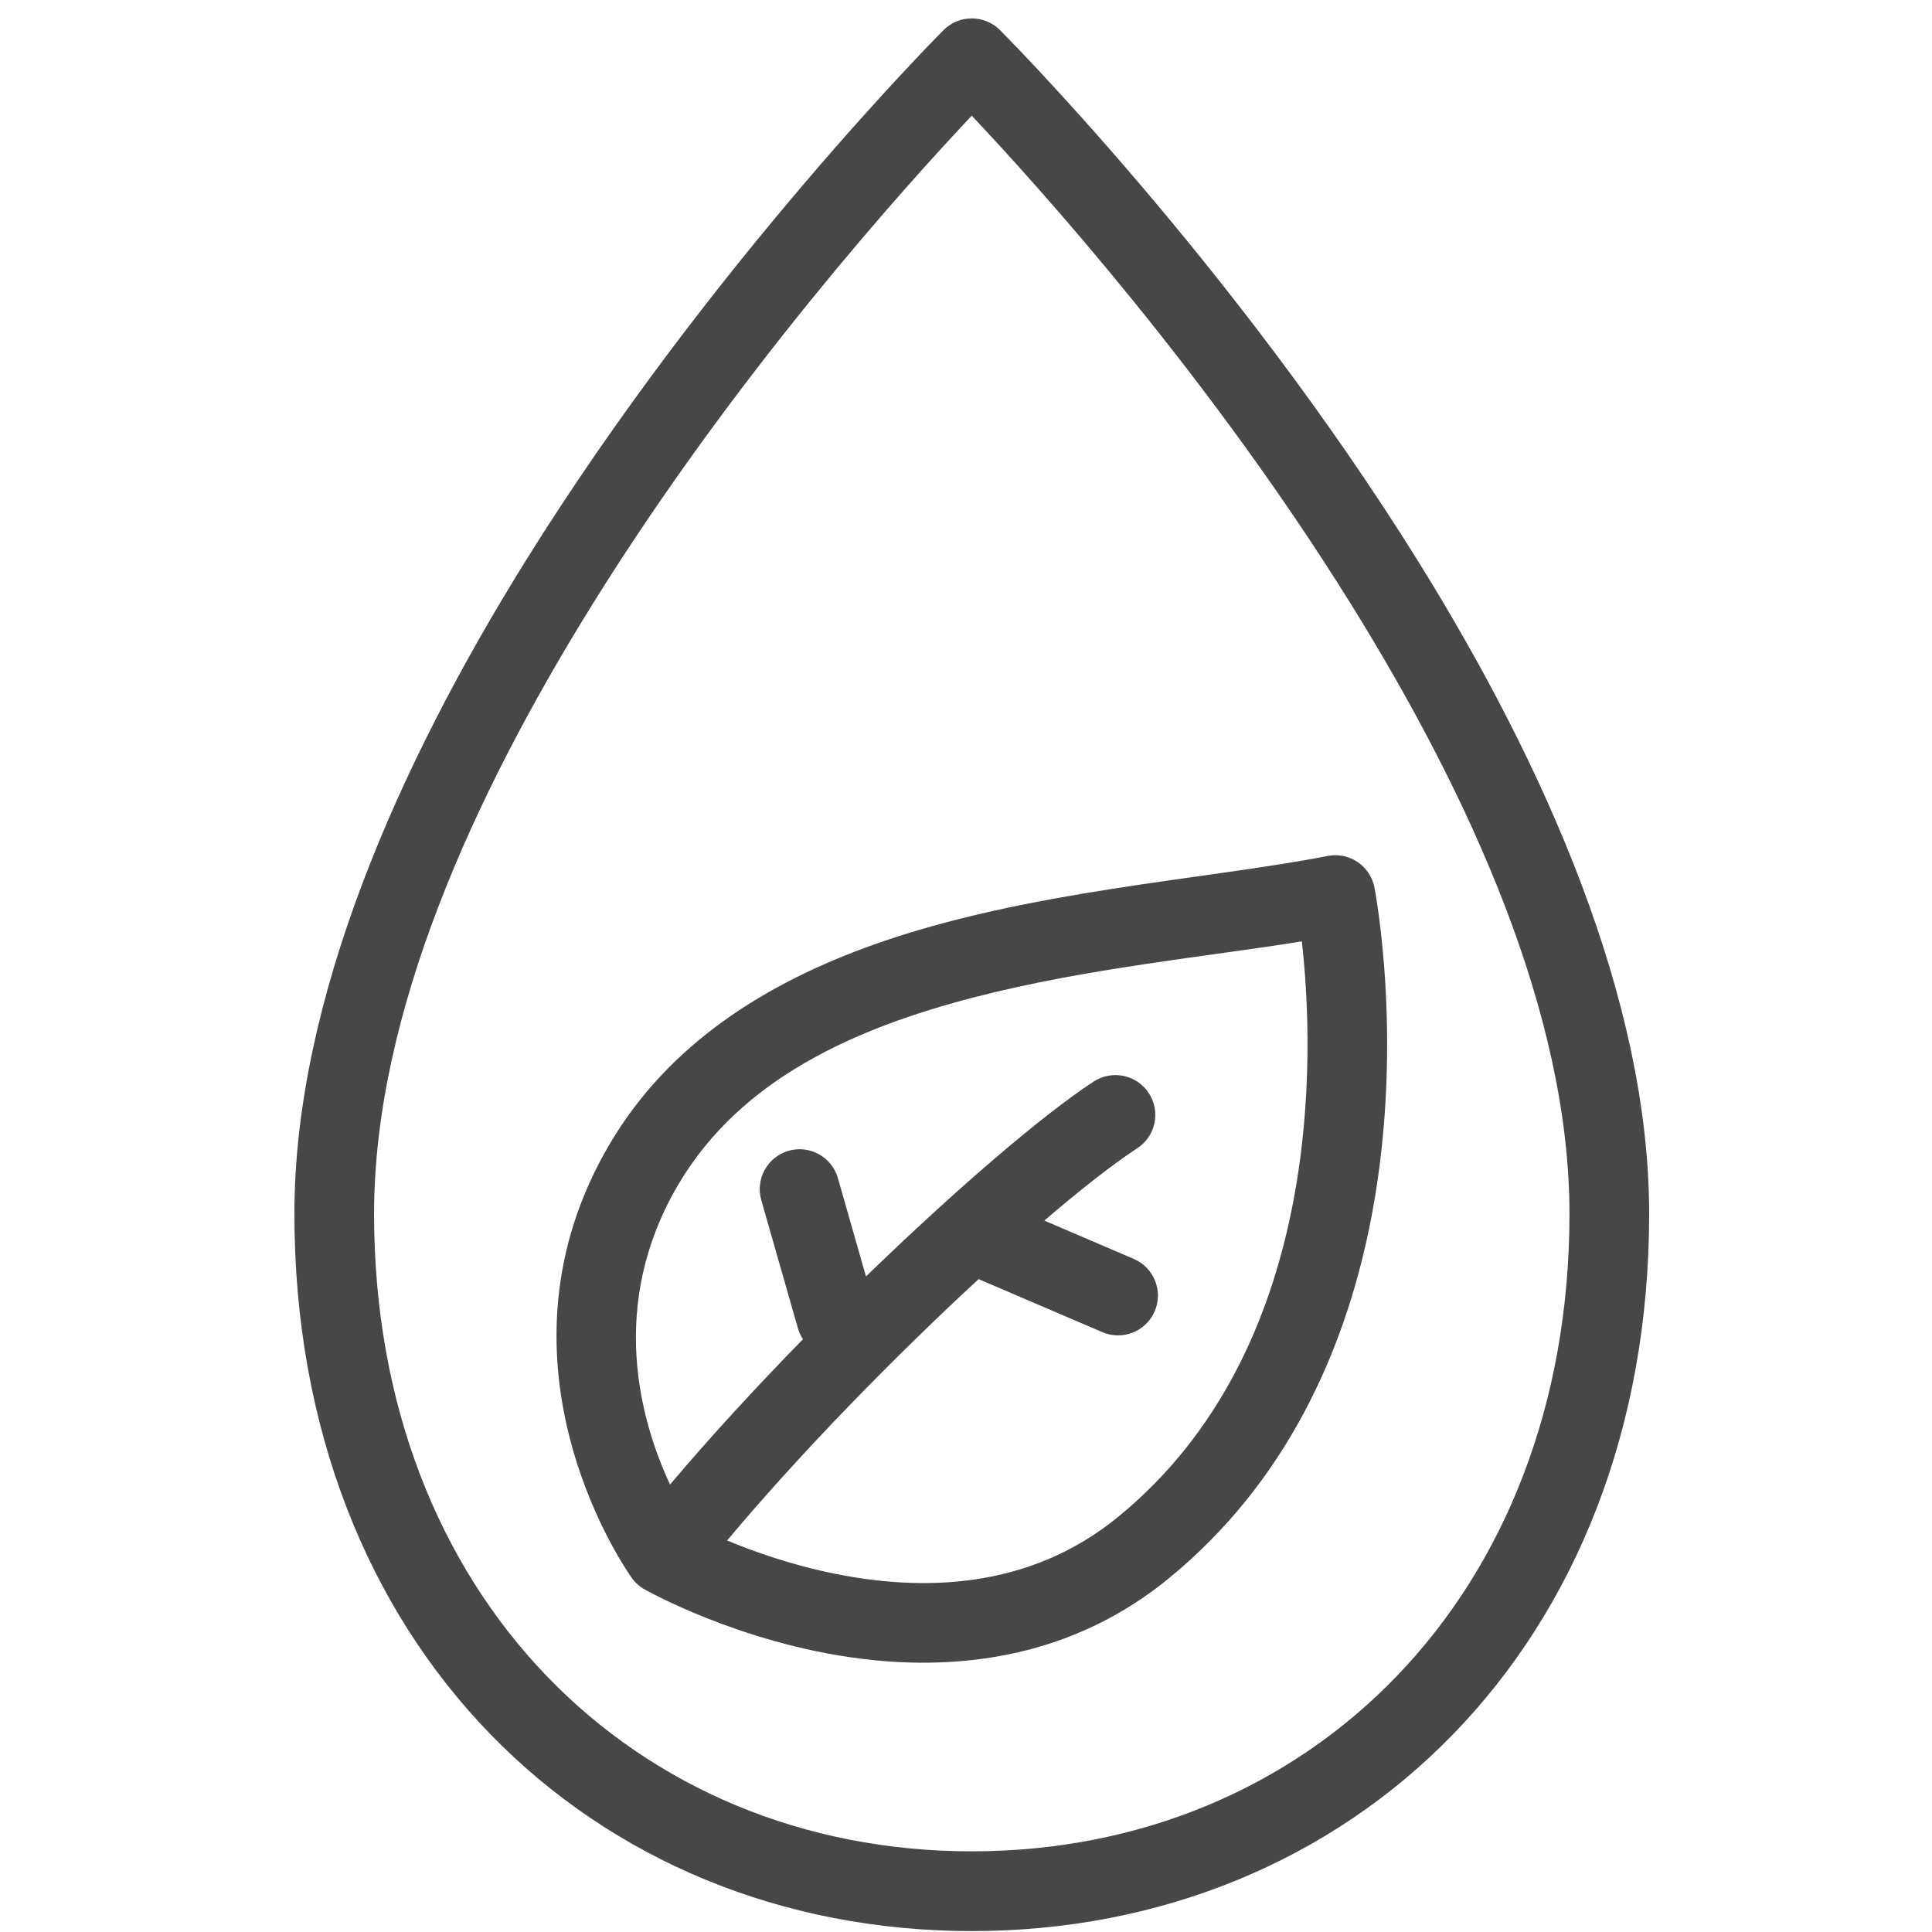
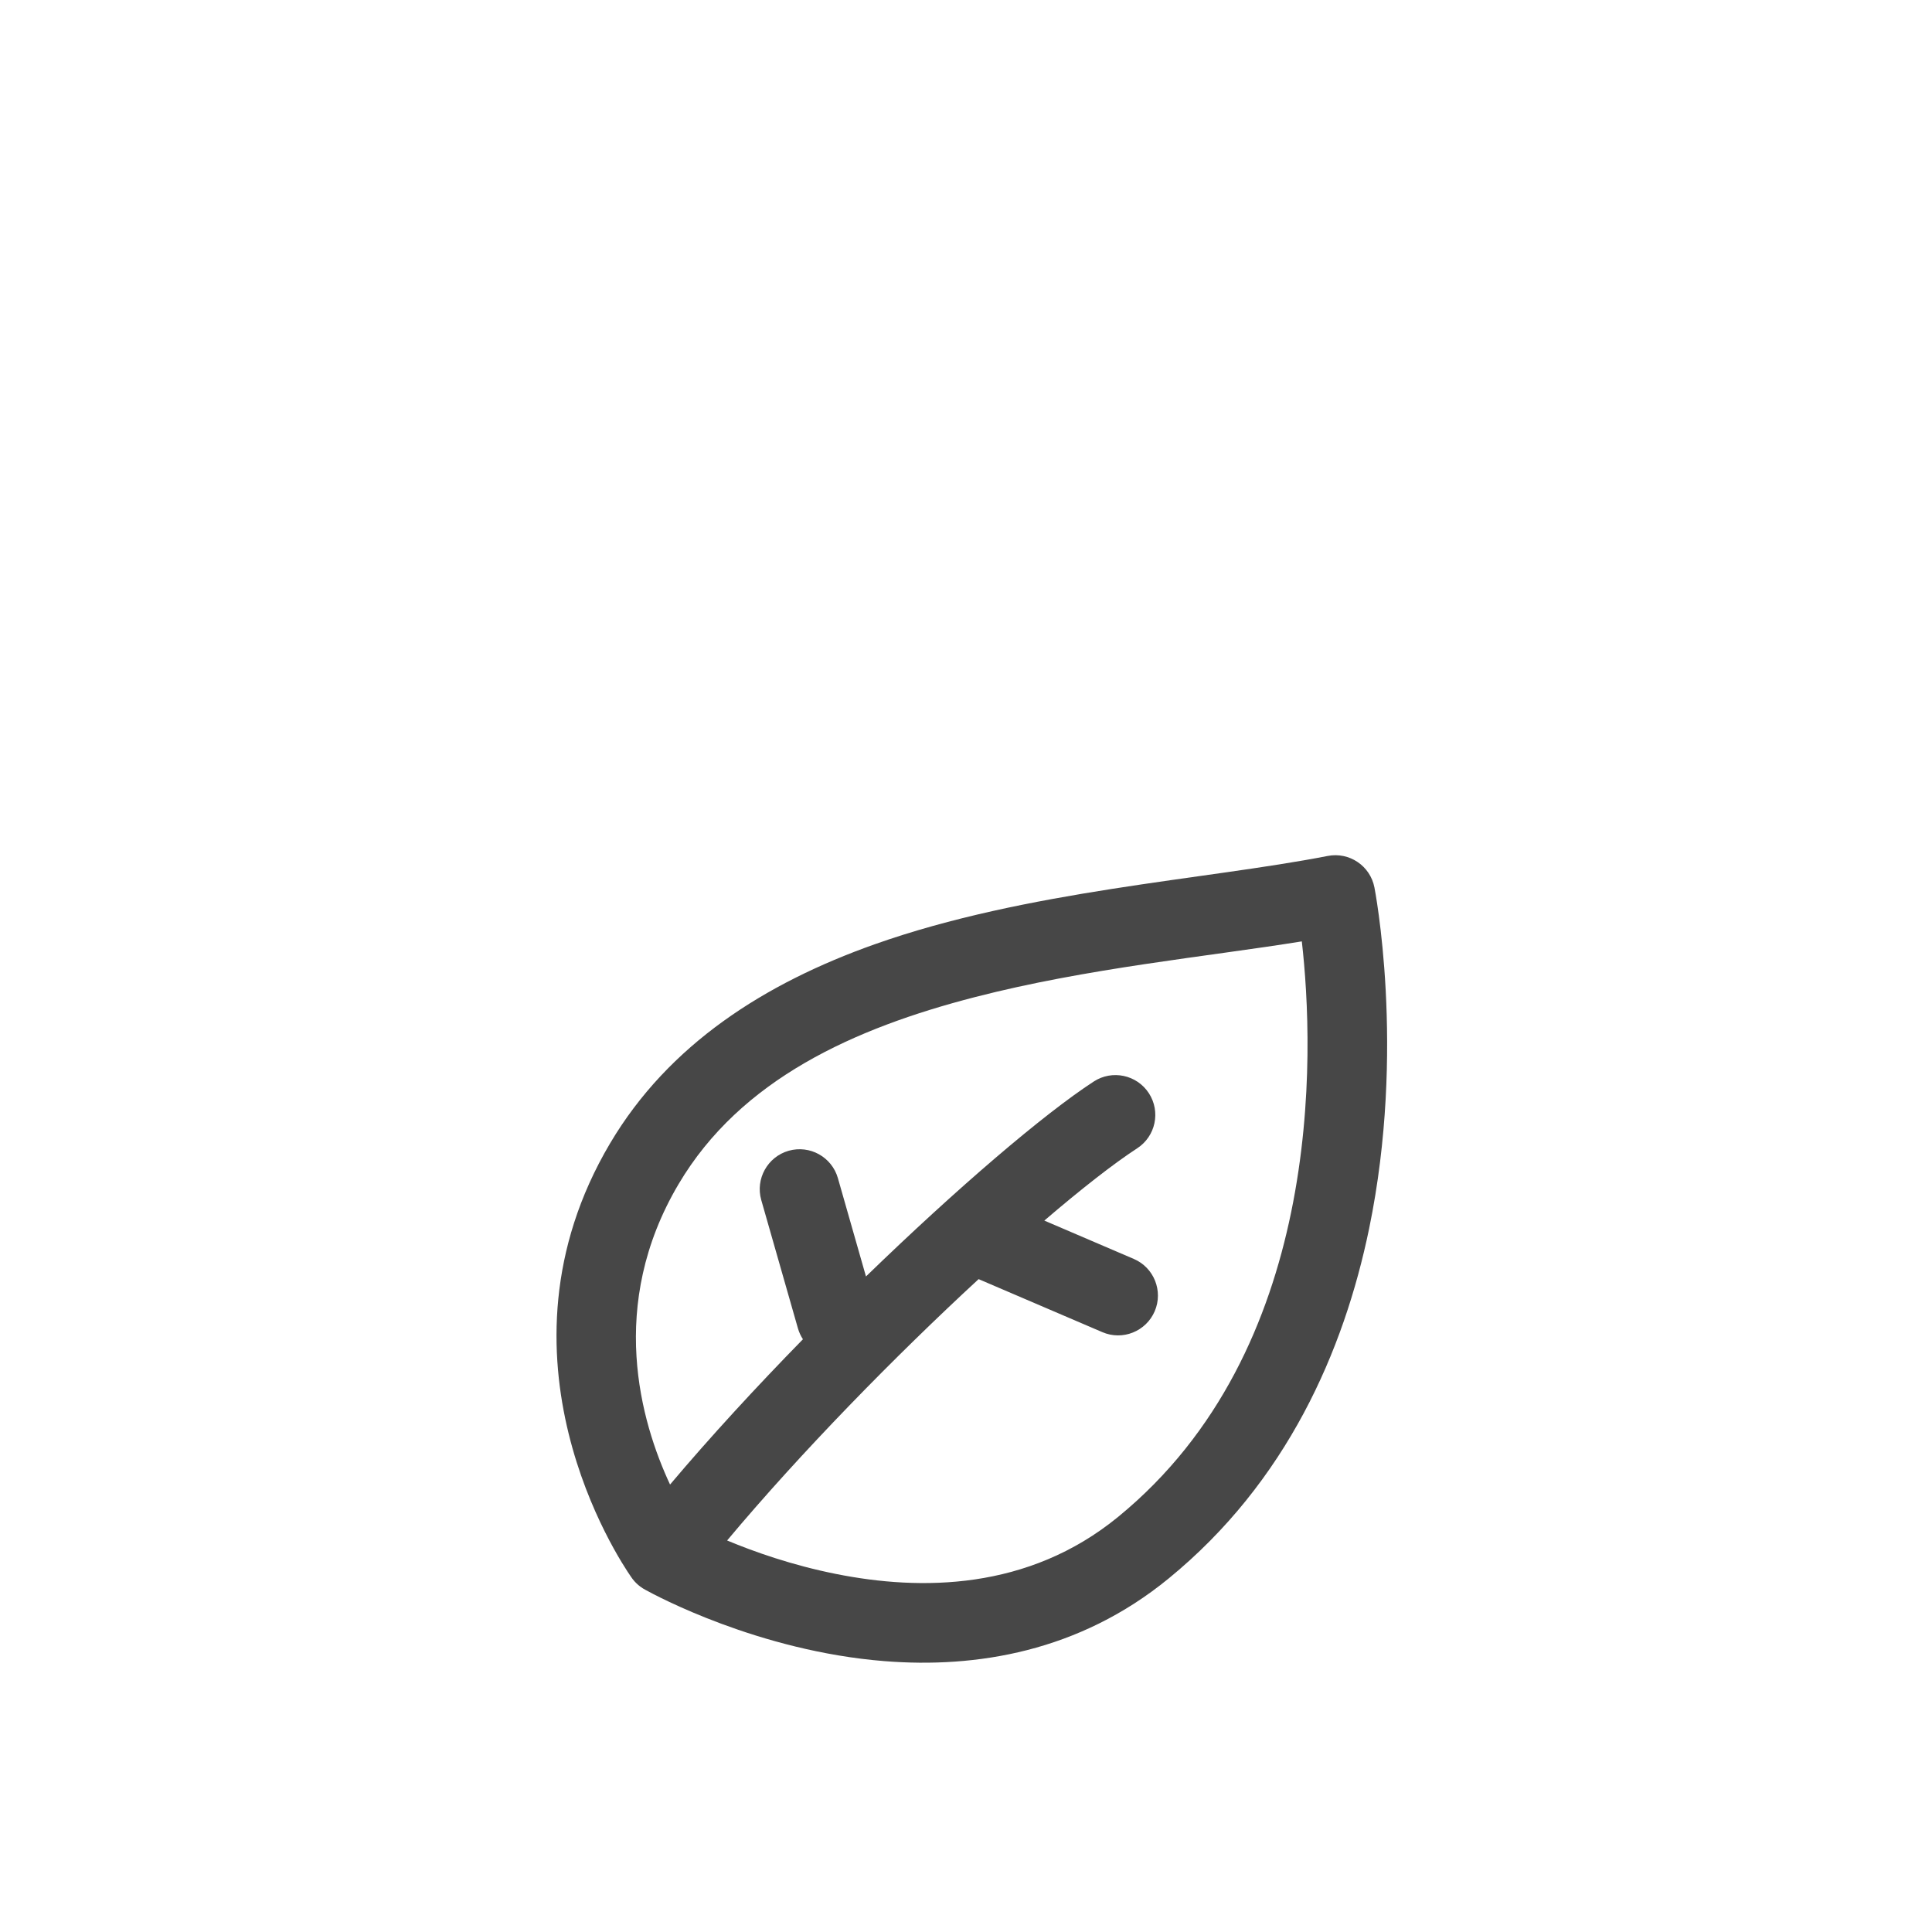
<svg xmlns="http://www.w3.org/2000/svg" fill="none" viewBox="0 0 105 105" height="105" width="105">
-   <path fill="#474747" d="M54.344 1.633C53.5 0.789 52.127 0.789 51.283 1.633C51.283 1.633 38.637 14.275 28.521 30.556C21.65 41.613 16 54.339 16 65.968C16 89.42 32.143 104.95 52.814 104.95C73.485 104.95 89.628 89.42 89.628 65.968C89.628 54.339 83.977 41.613 77.106 30.556C66.991 14.275 54.345 1.633 54.345 1.633H54.344ZM52.813 6.288C49.216 10.098 39.947 20.376 32.199 32.843C25.764 43.201 20.33 55.074 20.33 65.968C20.33 86.74 34.503 100.616 52.813 100.616C71.125 100.616 85.297 86.74 85.297 65.968C85.297 55.075 79.863 43.201 73.428 32.843C65.679 20.375 56.41 10.097 52.812 6.288H52.813Z" clip-rule="evenodd" fill-rule="evenodd" />
  <path fill="#474747" d="M34.3 85.704C33.631 84.743 26.294 73.735 33.152 62.146C36.351 56.741 41.585 53.432 47.528 51.323C55.819 48.384 65.499 47.819 72.158 46.519C73.329 46.29 74.466 47.054 74.696 48.226C74.696 48.226 76.429 56.984 74.41 66.767C73.035 73.428 69.932 80.538 63.51 85.79C58.638 89.776 53.042 90.675 48.068 90.279C41.231 89.733 35.633 86.713 35.072 86.402C34.99 86.359 34.91 86.309 34.834 86.253L34.778 86.212L34.735 86.177L34.695 86.147C34.54 86.015 34.407 85.864 34.299 85.703L34.3 85.704ZM39.517 83.722C40.987 84.335 43.053 85.067 45.435 85.541C50.033 86.46 55.869 86.447 60.767 82.44C66.342 77.879 68.975 71.675 70.169 65.893C71.429 59.777 71.087 54.105 70.751 51.162C65.588 51.996 59.113 52.609 52.98 54.192C46.444 55.879 40.258 58.642 36.879 64.354C32.981 70.941 34.833 77.293 36.416 80.682C38.61 78.083 41.098 75.382 43.638 72.786C43.519 72.606 43.428 72.407 43.365 72.19L41.373 65.22C41.046 64.072 41.713 62.872 42.86 62.542C44.011 62.214 45.21 62.88 45.538 64.03L47.064 69.373C52 64.587 56.719 60.55 59.442 58.779C60.443 58.127 61.786 58.411 62.438 59.413C63.09 60.416 62.806 61.756 61.803 62.408C60.517 63.246 58.767 64.615 56.757 66.336L61.619 68.42C62.717 68.89 63.226 70.165 62.756 71.263C62.283 72.361 61.011 72.872 59.912 72.4L53.186 69.518C48.669 73.686 43.554 78.901 39.517 83.722L39.517 83.722Z" clip-rule="evenodd" fill-rule="evenodd" />
</svg>